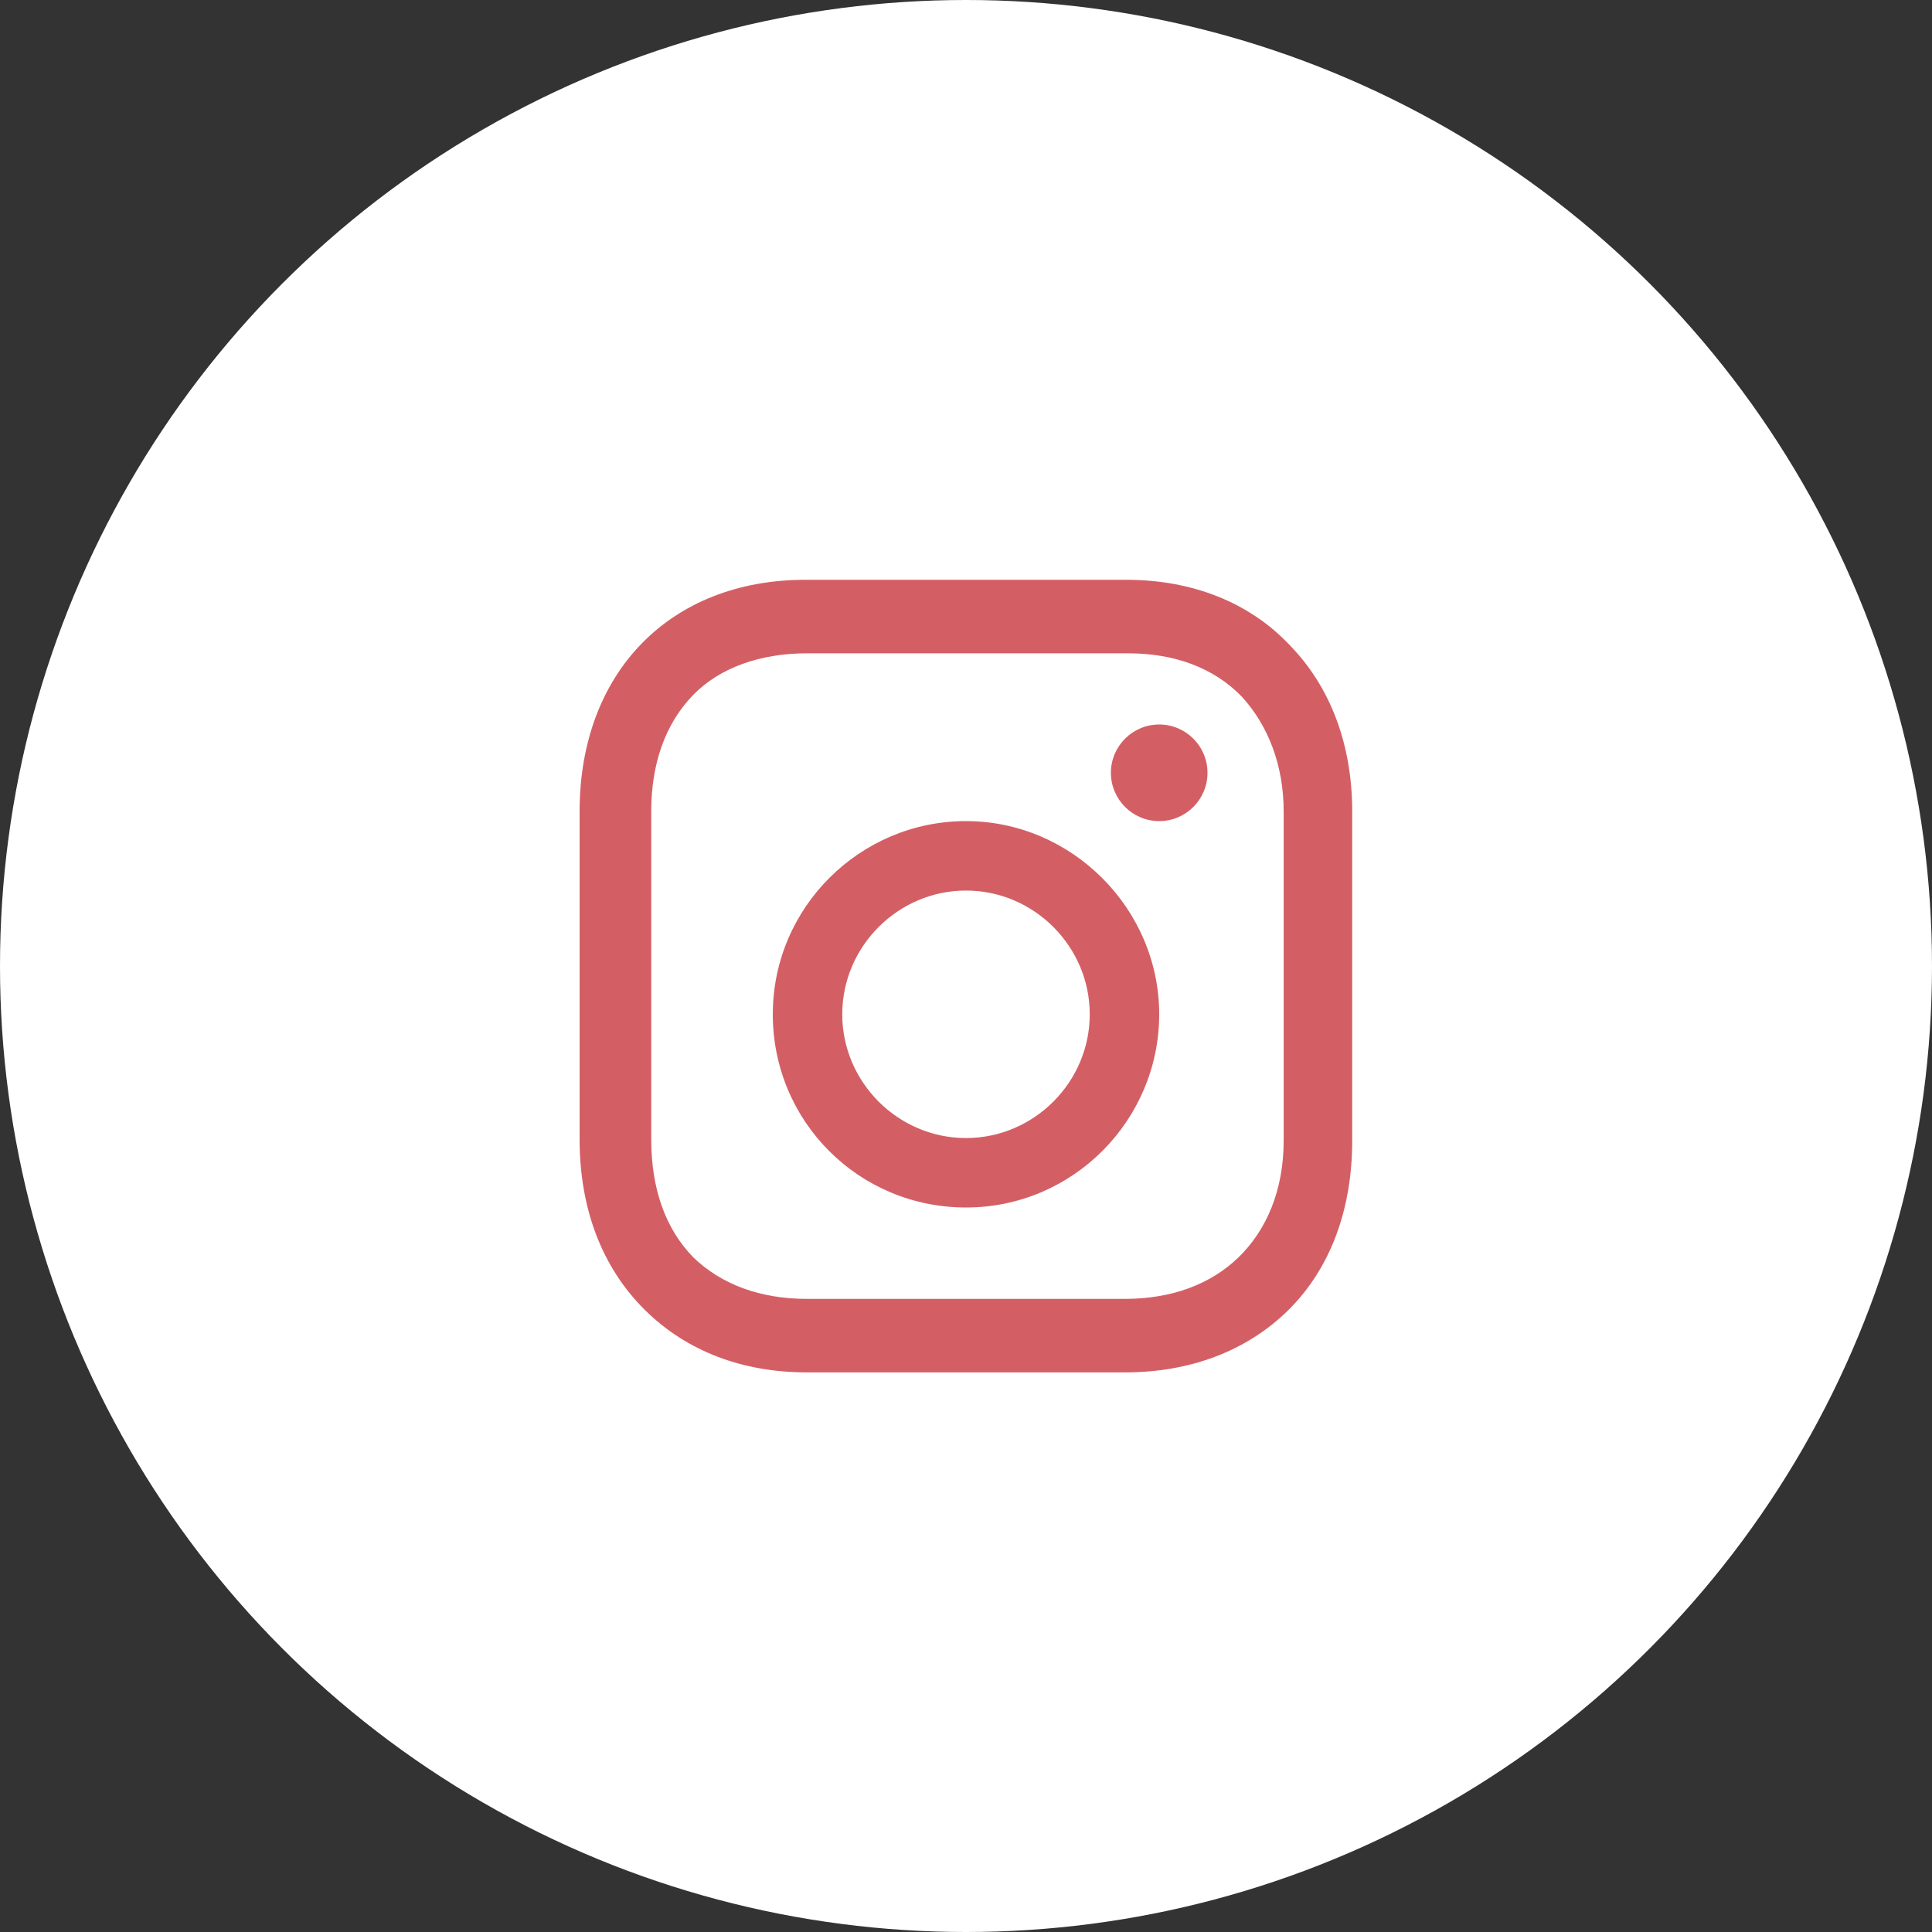
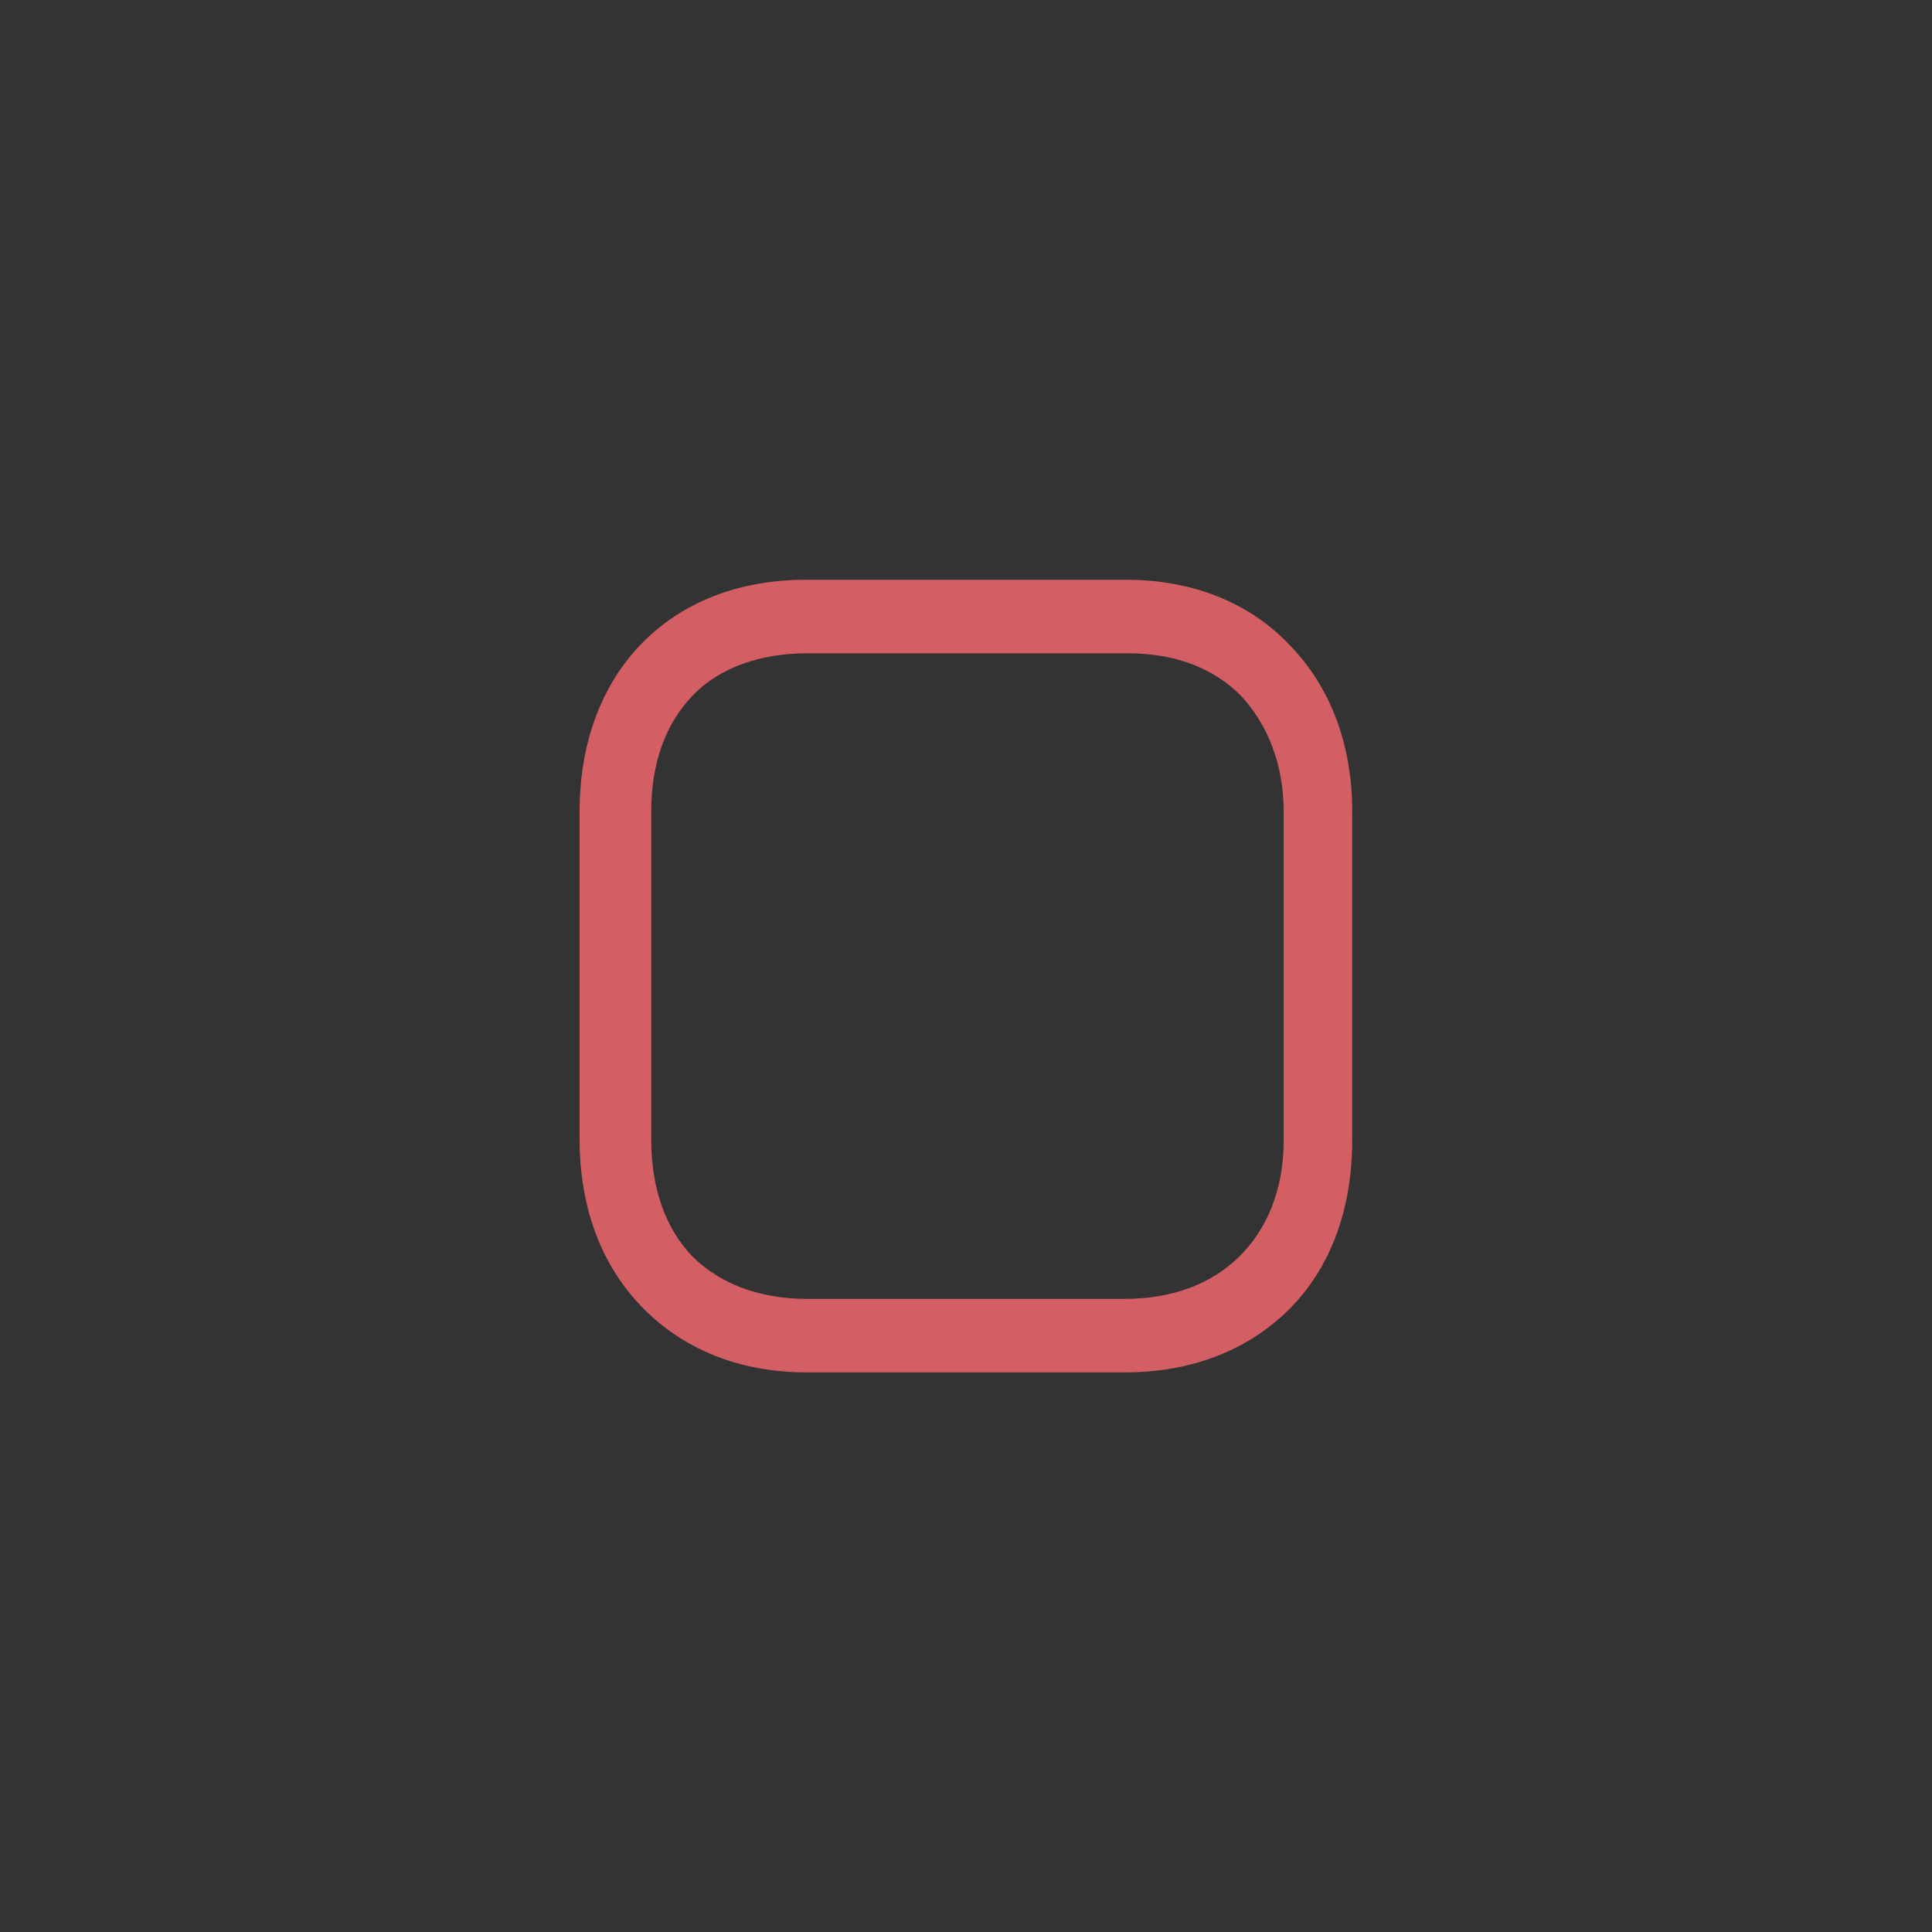
<svg xmlns="http://www.w3.org/2000/svg" width="40px" height="40px" viewBox="0 0 40 40" version="1.1">
  <rect x="0" y="0" width="40" height="40" fill="#333333" stroke="none" />
  <title>Social/insta</title>
  <g id="Page-1" stroke="none" stroke-width="1" fill="none" fill-rule="evenodd">
    <g id="SM-Desktop" transform="translate(-1268, -3979)">
      <g id="Footer" transform="translate(1, 3864)">
        <g id="Group-4" transform="translate(1102, 71)">
          <g id="Social-Buttons" transform="translate(0, 44)">
            <g id="Group-5" transform="translate(165, 0)">
-               <circle id="Background" fill="#FFFFFF" cx="20" cy="20" r="20" />
              <g id="Group-8" transform="translate(12, 12)" fill="#D35F65">
-                 <path d="M8,5 C5.812,5 4,6.781 4,9 C4,11.219 5.781,13 8,13 C10.219,13 12,11.188 12,9 C12,6.812 10.188,5 8,5 M8,11.562 C6.594,11.562 5.438,10.406 5.438,9 C5.438,7.594 6.594,6.438 8,6.438 C9.406,6.438 10.562,7.594 10.562,9 C10.562,10.406 9.406,11.562 8,11.562" id="Fill-1" />
-                 <path d="M13,4 C13,4.552 12.552,5 12,5 C11.448,5 11,4.552 11,4 C11,3.448 11.448,3 12,3 C12.552,3 13,3.448 13,4" id="Fill-3" />
                <path d="M14.706,1.361 C13.867,0.467 12.674,0.004 11.32,0.004 L4.676,0.004 C1.87,0.004 -7.14285714e-06,1.923 -7.14285714e-06,4.801 L-7.14285714e-06,11.584 C-7.14285714e-06,13.006 0.451,14.23 1.354,15.124 C2.225,15.984 3.386,16.414 4.708,16.414 L11.287,16.414 C12.674,16.414 13.835,15.951 14.674,15.124 C15.544,14.263 15.996,13.039 15.996,11.617 L15.996,4.801 C15.996,3.412 15.544,2.221 14.706,1.361 L14.706,1.361 Z M14.577,11.617 C14.577,12.642 14.222,13.469 13.642,14.032 C13.061,14.594 12.255,14.892 11.287,14.892 L4.708,14.892 C3.741,14.892 2.935,14.594 2.354,14.032 C1.774,13.436 1.483,12.609 1.483,11.584 L1.483,4.801 C1.483,3.809 1.774,2.982 2.354,2.386 C2.902,1.824 3.741,1.526 4.708,1.526 L11.352,1.526 C12.319,1.526 13.126,1.824 13.706,2.419 C14.254,3.015 14.577,3.842 14.577,4.801 L14.577,11.617 Z" id="Fill-5" />
              </g>
            </g>
          </g>
        </g>
      </g>
    </g>
  </g>
</svg>